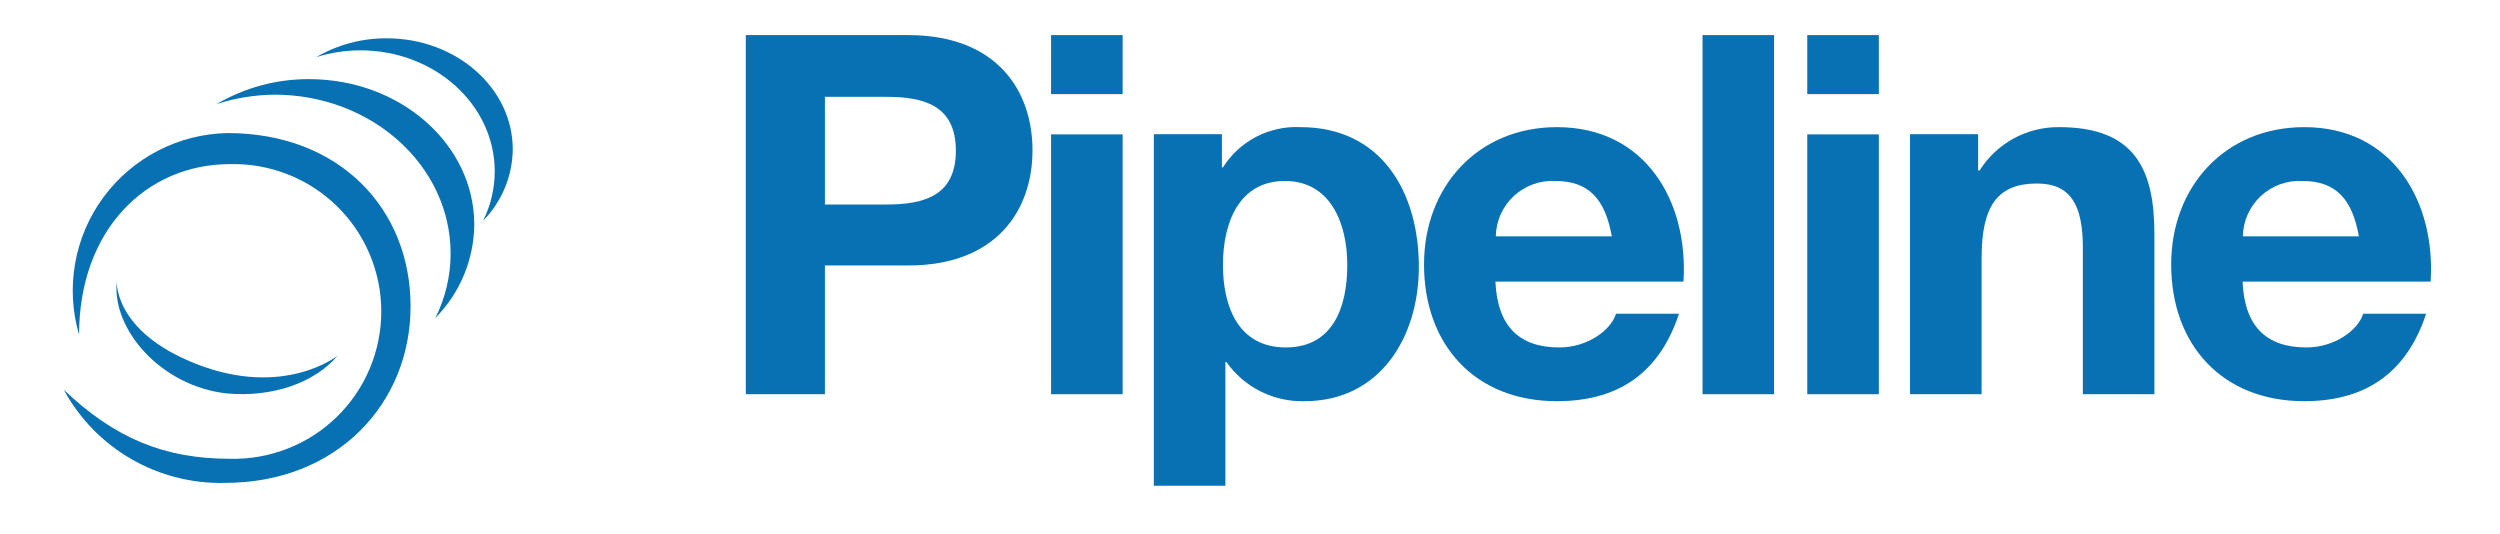
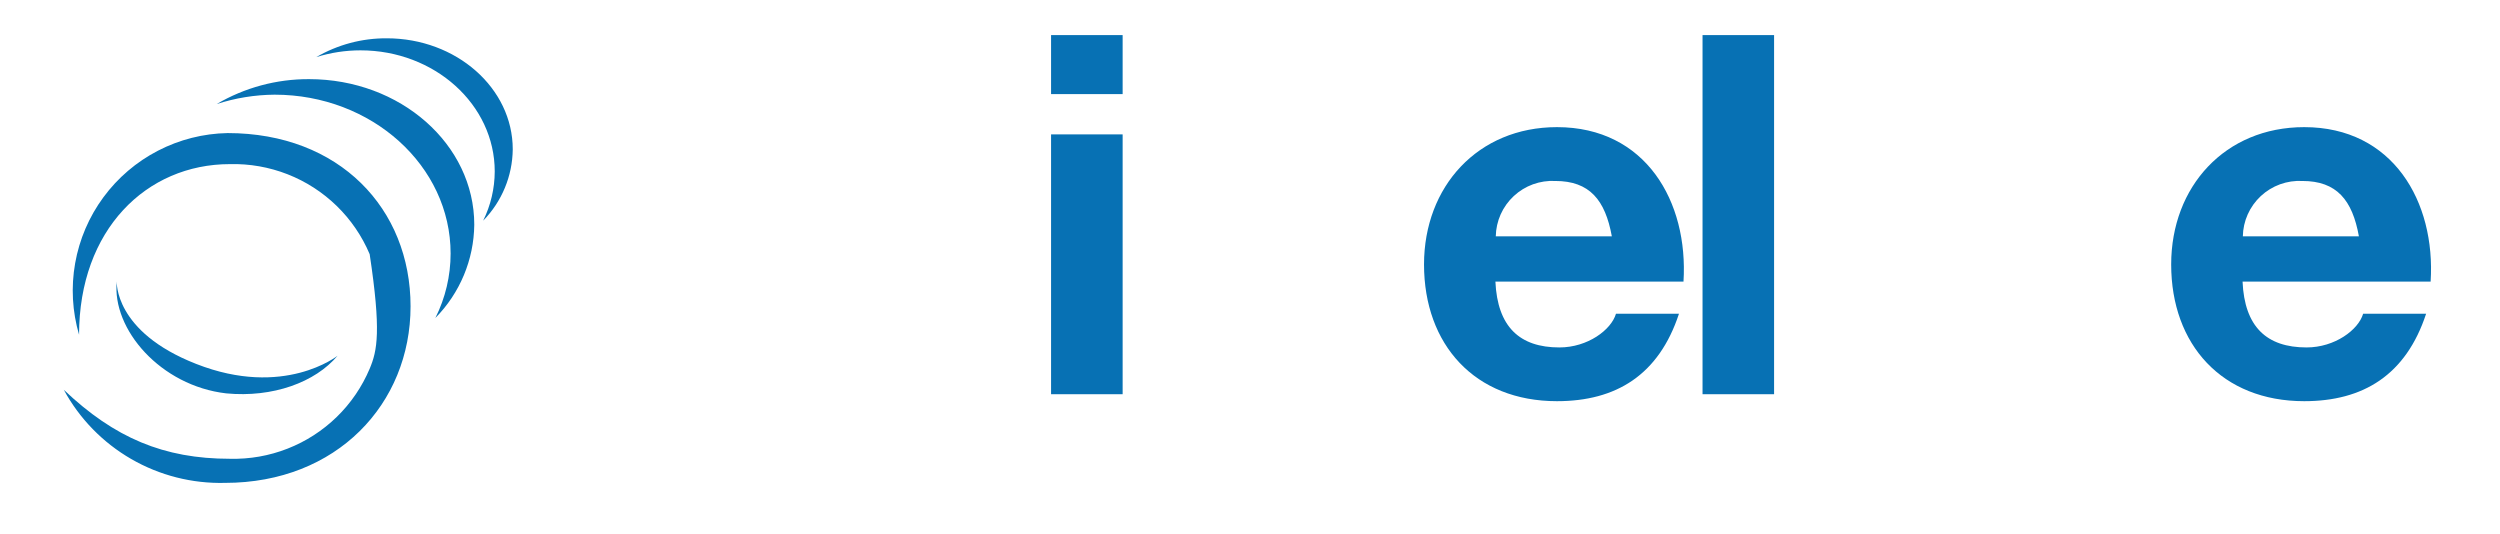
<svg xmlns="http://www.w3.org/2000/svg" width="131" height="28" viewBox="0 0 131 28" fill="none">
-   <path d="M39.08 1.839H47.582C52.28 1.839 54.103 4.798 54.103 7.875C54.103 10.952 52.28 13.911 47.582 13.911H43.225V20.657H39.08V1.839ZM43.225 10.716H46.446C48.372 10.716 50.087 10.292 50.087 7.895C50.087 5.498 48.372 5.074 46.446 5.074H43.225V10.716Z" fill="#0771B4" />
  <path d="M58.826 4.931H55.076V1.839H58.826V4.931ZM55.076 7.042H58.826V20.657H55.076V7.042Z" fill="#0771B4" />
-   <path d="M60.461 7.032H64.028V8.773H64.082C64.51 8.093 65.112 7.539 65.826 7.168C66.539 6.797 67.339 6.622 68.143 6.662C72.421 6.662 74.348 10.114 74.348 13.99C74.348 17.625 72.342 21.022 68.355 21.022C67.557 21.043 66.766 20.867 66.052 20.509C65.338 20.151 64.725 19.623 64.265 18.971H64.21V25.451H60.461V7.032ZM70.598 13.882C70.598 11.722 69.729 9.483 67.328 9.483C64.927 9.483 64.082 11.668 64.082 13.882C64.082 16.096 64.907 18.206 67.377 18.206C69.847 18.206 70.598 16.096 70.598 13.882Z" fill="#0771B4" />
  <path d="M78.359 14.755C78.468 17.127 79.629 18.206 81.713 18.206C83.195 18.206 84.43 17.284 84.677 16.441H87.978C86.92 19.656 84.677 21.022 81.585 21.022C77.282 21.022 74.619 18.063 74.619 13.857C74.619 9.774 77.44 6.662 81.585 6.662C86.234 6.662 88.477 10.563 88.215 14.755H78.359ZM84.46 12.383C84.114 10.484 83.299 9.483 81.496 9.483C81.099 9.462 80.702 9.522 80.328 9.657C79.955 9.793 79.612 10.003 79.322 10.273C79.031 10.544 78.797 10.87 78.635 11.232C78.474 11.595 78.386 11.986 78.379 12.383H84.46Z" fill="#0771B4" />
  <path d="M89.213 1.839H92.962V20.657H89.213V1.839Z" fill="#0771B4" />
-   <path d="M98.451 4.931H94.701V1.839H98.451V4.931ZM94.701 7.042H98.451V20.657H94.701V7.042Z" fill="#0771B4" />
-   <path d="M100.086 7.032H103.653V8.931H103.732C104.174 8.228 104.79 7.651 105.52 7.254C106.25 6.856 107.07 6.653 107.901 6.662C111.888 6.662 112.891 8.901 112.891 12.274V20.657H109.141V12.96C109.141 10.721 108.484 9.616 106.74 9.616C104.705 9.616 103.836 10.745 103.836 13.512V20.657H100.086V7.032Z" fill="#0771B4" />
  <path d="M117.51 14.755C117.613 17.127 118.774 18.206 120.864 18.206C122.346 18.206 123.581 17.284 123.828 16.441H127.128C126.071 19.656 123.828 21.022 120.741 21.022C116.438 21.022 113.77 18.063 113.77 13.857C113.77 9.774 116.596 6.662 120.741 6.662C125.384 6.662 127.632 10.563 127.365 14.755H117.51ZM123.606 12.383C123.265 10.484 122.445 9.483 120.642 9.483C120.245 9.462 119.848 9.522 119.474 9.657C119.101 9.793 118.758 10.003 118.467 10.273C118.177 10.544 117.943 10.87 117.781 11.232C117.619 11.595 117.532 11.986 117.525 12.383H123.606Z" fill="#0771B4" />
-   <path d="M4.143 17.541C4.143 12.042 7.67 8.6 12.047 8.6C13.079 8.574 14.106 8.755 15.067 9.131C16.029 9.507 16.904 10.072 17.644 10.791C18.383 11.511 18.97 12.37 19.371 13.32C19.772 14.27 19.979 15.29 19.979 16.32C19.979 17.351 19.772 18.371 19.371 19.32C18.97 20.27 18.383 21.13 17.644 21.849C16.904 22.569 16.029 23.133 15.067 23.509C14.106 23.886 13.079 24.066 12.047 24.04C8.589 24.04 6.001 22.95 3.343 20.425C4.163 21.937 5.387 23.193 6.877 24.053C8.368 24.914 10.069 25.346 11.79 25.303C17.645 25.303 21.513 21.16 21.513 16.051C21.513 10.943 17.793 6.973 11.924 6.973C10.653 6.997 9.405 7.313 8.277 7.897C7.149 8.48 6.17 9.316 5.418 10.338C4.665 11.36 4.159 12.541 3.938 13.791C3.716 15.04 3.787 16.323 4.143 17.541Z" fill="#0771B4" />
+   <path d="M4.143 17.541C4.143 12.042 7.67 8.6 12.047 8.6C13.079 8.574 14.106 8.755 15.067 9.131C16.029 9.507 16.904 10.072 17.644 10.791C18.383 11.511 18.97 12.37 19.371 13.32C19.979 17.351 19.772 18.371 19.371 19.32C18.97 20.27 18.383 21.13 17.644 21.849C16.904 22.569 16.029 23.133 15.067 23.509C14.106 23.886 13.079 24.066 12.047 24.04C8.589 24.04 6.001 22.95 3.343 20.425C4.163 21.937 5.387 23.193 6.877 24.053C8.368 24.914 10.069 25.346 11.79 25.303C17.645 25.303 21.513 21.16 21.513 16.051C21.513 10.943 17.793 6.973 11.924 6.973C10.653 6.997 9.405 7.313 8.277 7.897C7.149 8.48 6.17 9.316 5.418 10.338C4.665 11.36 4.159 12.541 3.938 13.791C3.716 15.04 3.787 16.323 4.143 17.541Z" fill="#0771B4" />
  <path d="M17.689 18.64C16.513 20.036 14.295 20.845 11.855 20.613C8.421 20.218 5.857 17.26 6.119 14.745C6.119 14.745 5.956 17.378 10.279 19.069C14.883 20.879 17.689 18.64 17.689 18.64Z" fill="#0771B4" />
  <path d="M24.852 11.776C24.852 7.56 20.979 4.147 16.197 4.147C14.493 4.139 12.819 4.591 11.351 5.454C12.332 5.135 13.357 4.969 14.389 4.961C19.482 4.961 23.612 8.689 23.612 13.285C23.612 14.458 23.338 15.614 22.812 16.663C24.101 15.359 24.832 13.607 24.852 11.776Z" fill="#0771B4" />
  <path d="M26.868 7.826C26.868 4.611 23.904 2.007 20.268 2.007C18.97 1.999 17.693 2.339 16.573 2.993C17.322 2.758 18.104 2.638 18.889 2.638C22.772 2.638 25.924 5.479 25.924 8.985C25.921 9.88 25.713 10.762 25.317 11.564C26.297 10.564 26.853 9.225 26.868 7.826Z" fill="#0771B4" />
</svg>